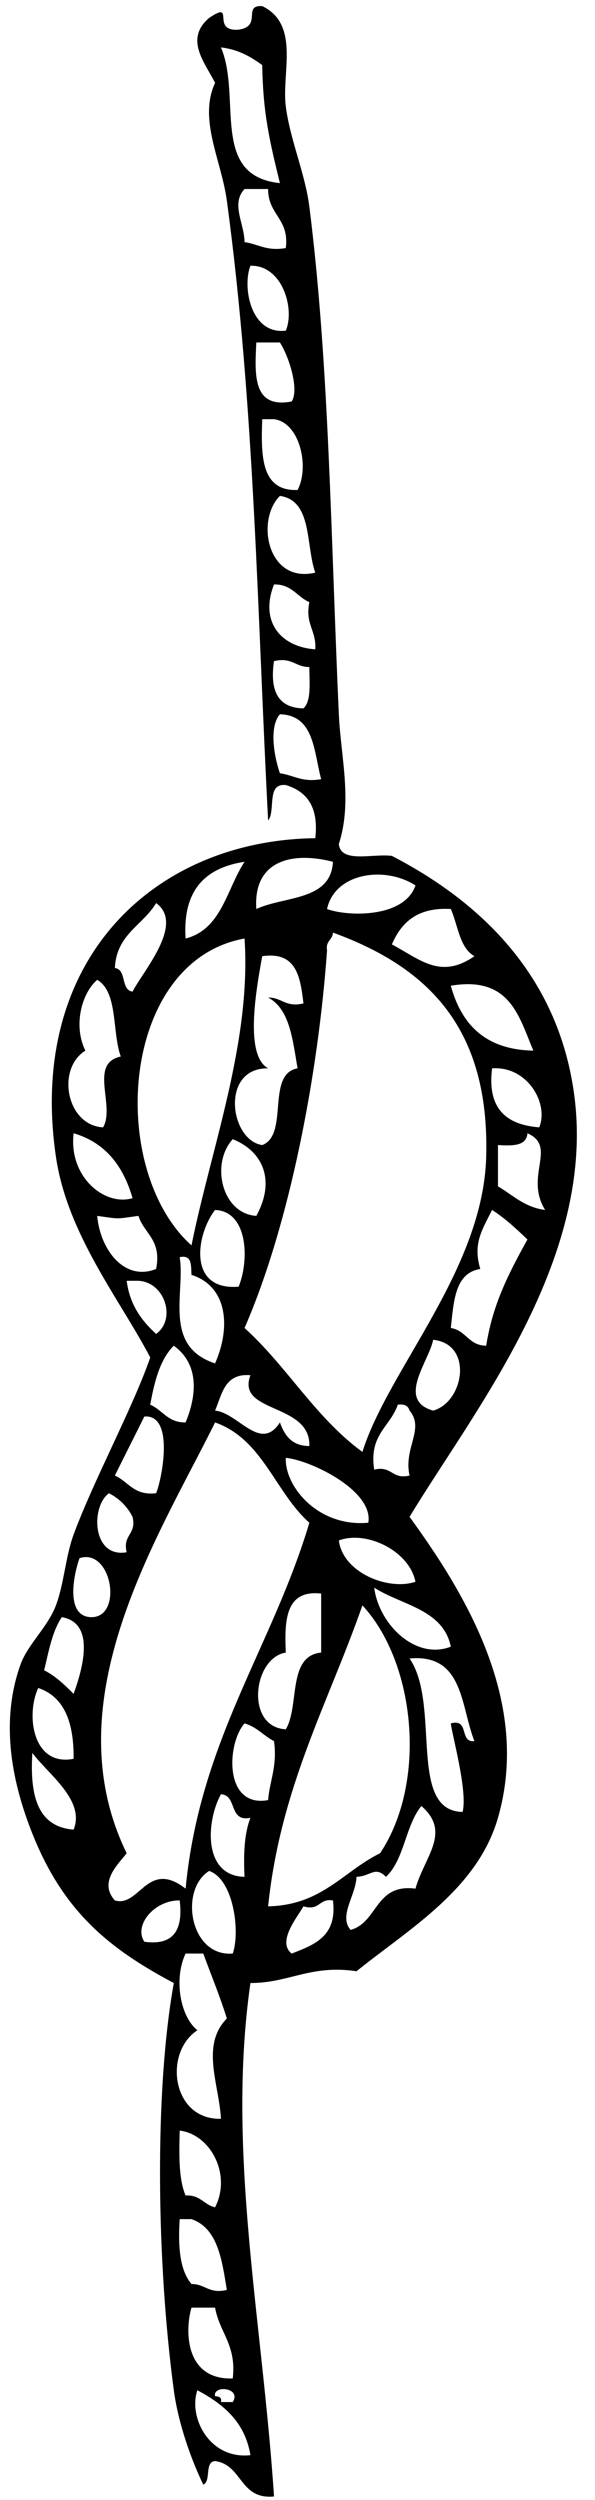
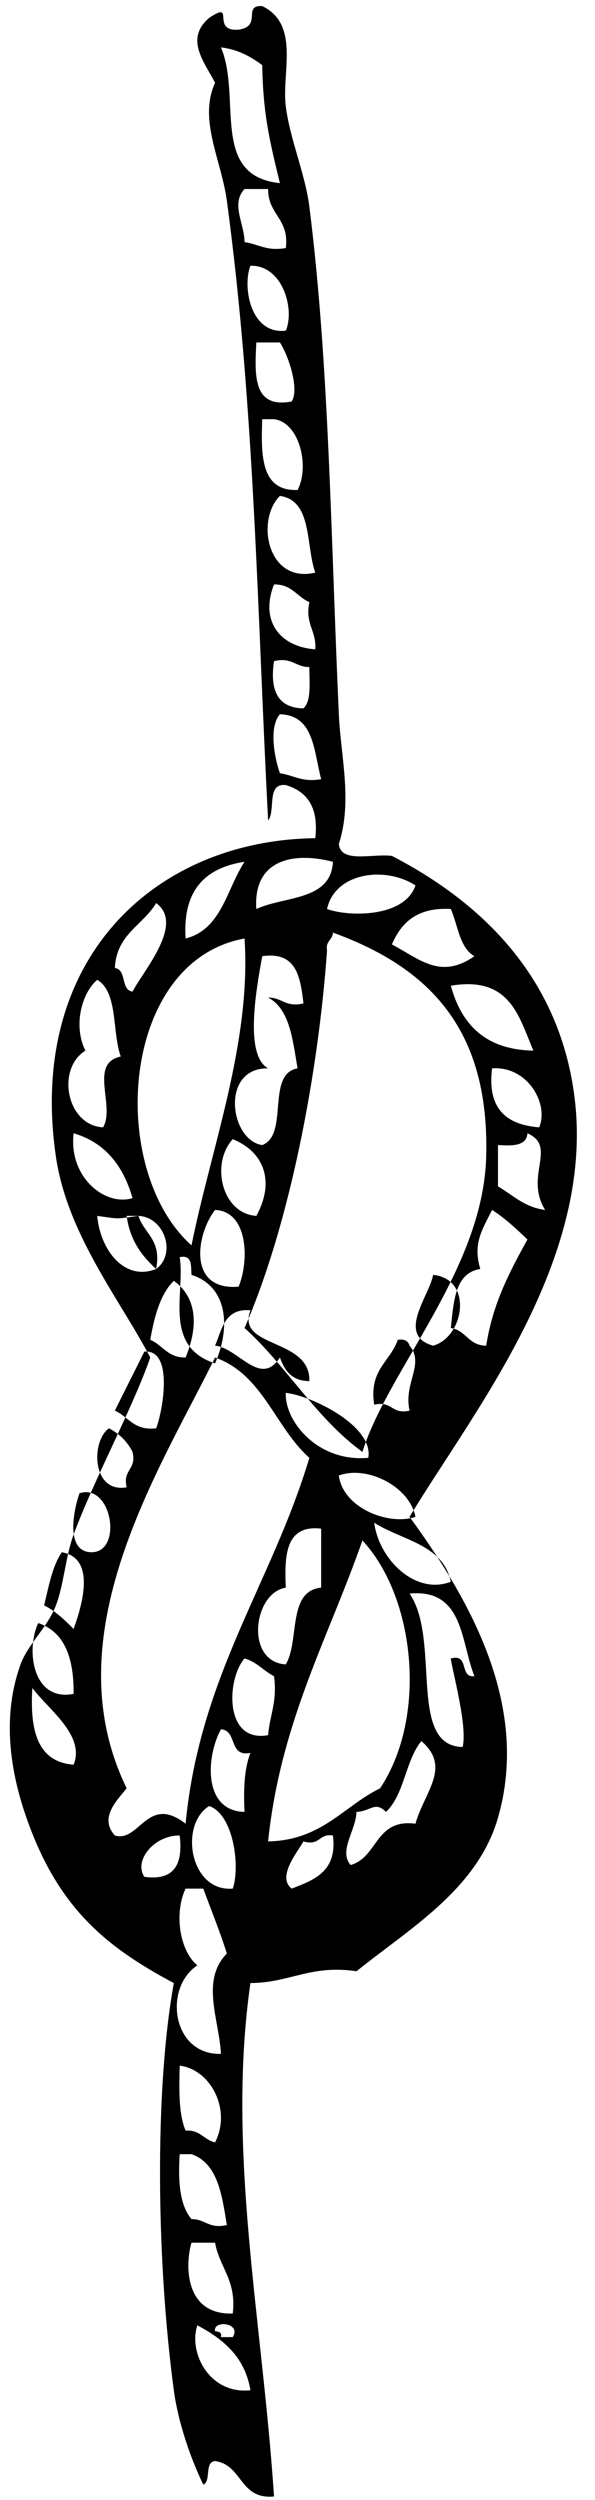
<svg xmlns="http://www.w3.org/2000/svg" height="331.1" preserveAspectRatio="xMidYMid meet" version="1.0" viewBox="-1.3 -0.8 78.9 331.1" width="78.9" zoomAndPan="magnify">
  <g id="change1_1">
-     <path d="m33.472.005c5.046,2.444 2.556,8.836 3.126,13.288 .562,4.401 2.57,8.896 3.125,13.287 2.64,20.858 2.849,43.888 3.908,67.216 .256,5.619 1.83,11.514 0,17.195 .275,2.591 4.506,1.226 7.035,1.562 12.937,6.691 22.357,16.943 24.229,32.044 2.688,21.707-13.479,41.578-21.885,55.492 7.449,10.241 16.132,24.551 11.723,39.86-2.729,9.482-11.803,14.709-18.758,20.32-6.117-.907-8.869,1.553-14.066,1.562-3.194,22.225 1.6,44.729 3.126,67.998-4.606.437-4.146-4.192-7.816-4.689-1.445.116-.479,2.646-1.563,3.126-1.542-3.179-3.303-7.997-3.907-12.506-2.273-16.923-2.6-39.521 0-53.929-9.268-4.91-15.449-10.188-19.54-21.884-1.824-5.22-3.496-12.789-.782-20.321 .956-2.65 3.608-4.945 4.69-7.814 1.075-2.854 1.268-6.461 2.345-9.38 2.665-7.216 7.86-16.8 10.16-23.447-3.931-7.555-10.987-16.246-12.504-26.572-3.855-26.271 13.174-41.938 34.389-42.205 .475-4.121-1.104-6.192-3.907-7.035-2.629-.285-1.303,3.387-2.345,4.688-1.422-26.844-1.76-54.67-5.471-82.064-.737-5.438-3.804-10.756-1.563-15.631-1.438-2.786-4.057-5.813-.782-8.599 3.601-2.41.099,1.839 3.908,1.563 3.194-.484.446-3.264 3.125-3.125zm5.47,132.087c-.422-3.486-.897-6.918-5.47-6.253-.822,4.519-2.358,13.139.781,14.85-6.36-.096-5.103,9.528-.781,10.162 3.59-1.358.473-9.426 4.688-10.162-.66-3.768-1.013-7.845-3.907-9.378 1.842-.018 2.301,1.345 4.689.781zm-3.125-108.639c-1.484-6.045-2.234-9.421-2.345-15.631-1.506-1.1-3.146-2.065-5.472-2.345 2.796,6.61-1.518,17.024 7.817,17.976zm-4.69,7.816c1.835.249 2.933,1.234 5.472.781 .499-3.887-2.375-4.399-2.345-7.816h-3.126c-1.85,1.942-.009,4.6-.001,7.035zm5.472,11.723c1.227-2.854-.433-8.708-4.689-8.597-1.085,2.713-.027,9.166 4.689,8.597zm.781,9.38c1.031-1.604-.379-5.986-1.563-7.816h-3.126c-.231,4.398-.451,8.787 4.689,7.816zm.78,11.722c1.603-3.005.328-8.926-3.125-9.378h-1.563c-.168,4.857-.18,9.559 4.688,9.378zm2.345,10.944c-1.285-3.666-.36-9.542-4.688-10.162-3.243,3.239-1.635,11.662 4.688,10.162zm0,10.16c.172-2.517-1.383-3.308-.782-6.254-1.648-.692-2.31-2.378-4.688-2.343-1.884,4.795.723,8.248 5.47,8.597zm-1.563,7.815c1.077-1.007.773-3.395.781-5.471-1.841.018-2.3-1.347-4.688-.782-.593,3.98.572,6.202 3.907,6.253zm-3.125,8.597c1.835.25 2.934,1.235 5.471.782-.991-3.697-.909-8.467-5.471-8.597-1.526,1.755-.681,5.879 0,7.815zm-3.127,17.976c3.737-1.733 9.89-1.052 10.16-6.251-5.344-1.386-10.598-.231-10.16,6.251zm-9.379,3.908c4.783-1.21 5.438-6.547 7.816-10.16-5.208.785-8.226,3.758-7.816,10.16zm18.757-3.908c2.7,1.017 10.256,1.223 11.726-3.125-4.127-2.647-10.709-1.629-11.726,3.125zm-28.135,7.816c1.608.215.735,2.911 2.345,3.126 1.378-2.711 6.954-8.95 3.125-11.725-1.746,2.946-5.264,4.115-5.47,8.599zm36.734-3.126c3.716,1.969 6.436,4.683 10.94,1.563-1.986-1.138-2.169-4.083-3.127-6.253-4.42-.253-6.563,1.771-7.813,4.69zm-8.599.781c-1.144,16.161-4.901,36.179-10.94,50.021 5.614,5.066 9.443,11.918 15.631,16.413 3.406-10.911 16-24.107 16.413-39.079 .47-17.07-7.71-25.113-20.321-29.701-.044,1-1.002,1.083-.783,2.346zm-17.976,39.079c2.582-12.815 7.957-26.921 7.035-40.642-16.544,3.004-18.222,30.623-7.035,40.642zm-14.068-25.792c-3.897,2.421-2.506,9.905 2.346,10.161 1.645-2.842-1.932-8.493 2.345-9.379-1.178-3.251-.333-8.525-3.126-10.16-2.092,1.812-3.195,6.112-1.565,9.378zm59.4,0c-1.938-4.577-3.11-9.915-10.943-8.597 1.403,5.11 4.556,8.47 10.943,8.597zm.782,10.161c1.292-3.152-1.547-8.136-6.253-7.816-.668,5.357 1.898,7.48 6.253,7.816zm-53.929,9.378c-1.224-4.247-3.585-7.356-7.815-8.596-.68,5.796 4.136,9.703 7.815,8.596zm48.457-7.033v5.471c1.976,1.151 3.491,2.761 6.254,3.125-2.799-4.521 1.676-8.367-2.346-10.159-.115,1.708-1.969,1.678-3.908,1.563zm-32.044,9.378c2.552-4.645.941-8.515-3.126-10.16-2.984,3.29-1.418,9.875 3.126,10.16zm-8.598,7.816c-.074-1.229.104-2.709-1.563-2.345 .754,4.708-2.268,11.793 4.69,14.067 2.138-4.841 1.619-10.224-3.127-11.722zm6.253,1.564c1.455-3.59 1.208-10-3.126-10.162-2.467,3.138-3.731,10.722 3.126,10.162zm32.044-2.346c-3.381.526-3.518,4.299-3.908,7.816 2.033.312 2.358,2.332 4.69,2.344 .834-5.246 2.719-9.116 5.471-14.068-1.467-1.398-2.939-2.791-4.688-3.908-1.386,2.743-2.556,4.493-1.565,7.816zm-42.987,0c.765-3.89-1.597-4.654-2.343-7.034-3.119.431-2.354.431-5.471,0 .407,4.517 3.619,8.708 7.814,7.034zm0,8.599c2.706-1.943 1.168-6.858-2.343-7.034h-1.562c.422,3.223 1.999,5.293 3.905,7.034zm36.736,10.159c4.106-1.145 5.356-8.828 0-9.379-.531,2.839-4.917,7.992 0,9.379zm-37.517-.78c1.65.694 2.312,2.38 4.689,2.345 1.71-4.14 1.541-7.909-1.562-10.161-1.831,1.816-2.566,4.728-3.127,7.816zm8.598.78c3.06.281 6.028,5.59 8.598,1.563 .624,1.722 1.568,3.12 3.906,3.127 .165-5.771-9.755-4.282-7.813-9.38-3.422-.292-3.759,2.496-4.691,4.69zm21.103,7.816c2.391-.567 2.299,1.348 4.689.782-.833-3.646 2.041-6.165 0-8.6-.173-.607-.655-.909-1.562-.781-.992,2.919-3.86,3.961-3.127,8.599zm-34.389.783c1.801.802 2.52,2.688 5.47,2.343 .808-1.988 2.441-10.485-1.562-10.159-1.297,2.611-2.613,5.202-3.908,7.816zm1.563,50.019c-1.141,1.479-3.745,3.841-1.563,6.253 3.272.966 4.301-5.506 9.378-1.562 1.895-19.729 11.43-31.819 16.413-48.459-4.56-4.036-6.154-11.04-12.504-13.286-7.429,15.031-21.628,36.765-11.724,57.054zm32.044-43.768c.717-4.239-7.583-8.263-10.941-8.597-.172,3.725 4.216,9.206 10.941,8.597zm-32.044,3.908c-.567-2.391 1.348-2.299.781-4.688-.707-1.378-1.749-2.42-3.126-3.127-2.423,1.703-2.278,8.625 2.345,7.815zm28.135-1.564c.555,4.317 6.621,6.679 10.161,5.472-.808-4.063-6.449-6.851-10.161-5.472zm-32.825,10.162c4.225.038 2.749-9.196-1.562-7.816-.778,2.169-1.934,7.749 1.562,7.816zm47.675,3.907c-1.023-4.968-6.509-5.476-10.159-7.814 .628,4.854 5.462,9.629 10.159,7.814zm-21.882.781c-4.362.699-5.411,9.877 0,10.161 1.854-3.096.172-9.726 4.688-10.161v-7.813c-4.703-.537-4.884,3.451-4.688,7.813zm-2.346,33.609c7.141-.155 9.954-4.636 14.85-7.035 6.261-9.384 4.716-25.214-2.345-32.825-4.513,12.94-10.861,24.049-12.505,39.86zm-29.7-31.263c1.557.788 2.738,1.952 3.908,3.126 1.133-3.142 3-9.39-1.563-10.159-1.273,1.852-1.733,4.52-2.345,7.033zm55.491,18.757c.694-2.737-1.405-10.214-1.563-11.724 2.513-.688 1.073,2.577 3.127,2.346-1.845-4.669-1.426-11.601-8.597-10.942 4.187,6.095-.314,20.191 7.033,20.32zm-51.583-7.034c.046-4.735-1.181-8.199-4.689-9.379-1.66,3.52-.768,10.451 4.689,9.379zm25.792,5.471c.219-2.646 1.244-4.486.782-7.814-1.384-.703-2.283-1.889-3.908-2.346-2.359,2.665-2.769,11.225 3.126,10.16zm-25.792,3.908c1.575-3.907-3.404-7.355-5.471-10.16-.341,5.552.628,9.792 5.471,10.16zm17.976,5.471c-4.02,2.504-2.543,11.412 3.127,10.941 1.008-2.869.126-9.809-3.127-10.941zm4.69.782c-.153-3.02-.029-5.76.782-7.815-2.934.588-1.704-2.986-3.908-3.127-1.98,3.583-2.411,10.824 3.126,10.942zm18.757,0c-1.487-1.464-1.964-.087-3.908,0-.104,2.513-2.405,5.181-.781,7.033 3.657-1.031 3.216-6.164 8.599-5.47 1.159-4.194 4.82-7.459.782-10.943-2.118,2.573-2.26,7.123-4.692,9.38zm-32.043,8.597c3.934.549 5.152-1.62 4.688-5.471-3.294-.066-6.146,3.25-4.688,5.471zm21.101-4.689c-.761,1.374-3.578,4.687-1.562,6.251 3.003-1.163 6.063-2.271 5.47-7.033-1.883-.318-1.699,1.428-3.908.782zm-14.068,16.413c-4.537,2.976-3.37,11.9 3.126,11.723-.24-4.551-2.72-9.721.782-13.286-.93-2.979-2.078-5.737-3.127-8.599h-2.345c-1.593,3.384-.711,8.344 1.564,10.162zm-1.563,21.884c1.945-.121 2.42,1.229 3.908,1.563 2.214-4.309-.574-9.651-4.69-10.161-.078,3.205-.154,6.407.782,8.598zm.781,11.723c1.841-.018 2.302,1.348 4.69.782-.659-4.031-1.208-8.17-4.69-9.378h-1.563c-.237,3.623.008,6.765 1.563,8.596zm5.472,12.505c.522-4.432-1.757-6.059-2.345-9.379h-3.126c-.913,3.134-.814,9.595 5.471,9.379zm2.345,10.161c-.745-4.466-3.639-6.781-7.035-8.598-1.221,3.555 1.573,9.19 7.035,8.598zm-3.909-7.034h1.562c1.215-1.924-2.654-2.3-2.345-.782 .478.044.928.117.783.782z" fill="inherit" />
+     <path d="m33.472.005c5.046,2.444 2.556,8.836 3.126,13.288 .562,4.401 2.57,8.896 3.125,13.287 2.64,20.858 2.849,43.888 3.908,67.216 .256,5.619 1.83,11.514 0,17.195 .275,2.591 4.506,1.226 7.035,1.562 12.937,6.691 22.357,16.943 24.229,32.044 2.688,21.707-13.479,41.578-21.885,55.492 7.449,10.241 16.132,24.551 11.723,39.86-2.729,9.482-11.803,14.709-18.758,20.32-6.117-.907-8.869,1.553-14.066,1.562-3.194,22.225 1.6,44.729 3.126,67.998-4.606.437-4.146-4.192-7.816-4.689-1.445.116-.479,2.646-1.563,3.126-1.542-3.179-3.303-7.997-3.907-12.506-2.273-16.923-2.6-39.521 0-53.929-9.268-4.91-15.449-10.188-19.54-21.884-1.824-5.22-3.496-12.789-.782-20.321 .956-2.65 3.608-4.945 4.69-7.814 1.075-2.854 1.268-6.461 2.345-9.38 2.665-7.216 7.86-16.8 10.16-23.447-3.931-7.555-10.987-16.246-12.504-26.572-3.855-26.271 13.174-41.938 34.389-42.205 .475-4.121-1.104-6.192-3.907-7.035-2.629-.285-1.303,3.387-2.345,4.688-1.422-26.844-1.76-54.67-5.471-82.064-.737-5.438-3.804-10.756-1.563-15.631-1.438-2.786-4.057-5.813-.782-8.599 3.601-2.41.099,1.839 3.908,1.563 3.194-.484.446-3.264 3.125-3.125zm5.47,132.087c-.422-3.486-.897-6.918-5.47-6.253-.822,4.519-2.358,13.139.781,14.85-6.36-.096-5.103,9.528-.781,10.162 3.59-1.358.473-9.426 4.688-10.162-.66-3.768-1.013-7.845-3.907-9.378 1.842-.018 2.301,1.345 4.689.781zm-3.125-108.639c-1.484-6.045-2.234-9.421-2.345-15.631-1.506-1.1-3.146-2.065-5.472-2.345 2.796,6.61-1.518,17.024 7.817,17.976zm-4.69,7.816c1.835.249 2.933,1.234 5.472.781 .499-3.887-2.375-4.399-2.345-7.816h-3.126c-1.85,1.942-.009,4.6-.001,7.035zm5.472,11.723c1.227-2.854-.433-8.708-4.689-8.597-1.085,2.713-.027,9.166 4.689,8.597zm.781,9.38c1.031-1.604-.379-5.986-1.563-7.816h-3.126c-.231,4.398-.451,8.787 4.689,7.816zm.78,11.722c1.603-3.005.328-8.926-3.125-9.378h-1.563c-.168,4.857-.18,9.559 4.688,9.378zm2.345,10.944c-1.285-3.666-.36-9.542-4.688-10.162-3.243,3.239-1.635,11.662 4.688,10.162zm0,10.16c.172-2.517-1.383-3.308-.782-6.254-1.648-.692-2.31-2.378-4.688-2.343-1.884,4.795.723,8.248 5.47,8.597zm-1.563,7.815c1.077-1.007.773-3.395.781-5.471-1.841.018-2.3-1.347-4.688-.782-.593,3.98.572,6.202 3.907,6.253zm-3.125,8.597c1.835.25 2.934,1.235 5.471.782-.991-3.697-.909-8.467-5.471-8.597-1.526,1.755-.681,5.879 0,7.815zm-3.127,17.976c3.737-1.733 9.89-1.052 10.16-6.251-5.344-1.386-10.598-.231-10.16,6.251zm-9.379,3.908c4.783-1.21 5.438-6.547 7.816-10.16-5.208.785-8.226,3.758-7.816,10.16zm18.757-3.908c2.7,1.017 10.256,1.223 11.726-3.125-4.127-2.647-10.709-1.629-11.726,3.125zm-28.135,7.816c1.608.215.735,2.911 2.345,3.126 1.378-2.711 6.954-8.95 3.125-11.725-1.746,2.946-5.264,4.115-5.47,8.599zm36.734-3.126c3.716,1.969 6.436,4.683 10.94,1.563-1.986-1.138-2.169-4.083-3.127-6.253-4.42-.253-6.563,1.771-7.813,4.69zm-8.599.781c-1.144,16.161-4.901,36.179-10.94,50.021 5.614,5.066 9.443,11.918 15.631,16.413 3.406-10.911 16-24.107 16.413-39.079 .47-17.07-7.71-25.113-20.321-29.701-.044,1-1.002,1.083-.783,2.346zm-17.976,39.079c2.582-12.815 7.957-26.921 7.035-40.642-16.544,3.004-18.222,30.623-7.035,40.642zm-14.068-25.792c-3.897,2.421-2.506,9.905 2.346,10.161 1.645-2.842-1.932-8.493 2.345-9.379-1.178-3.251-.333-8.525-3.126-10.16-2.092,1.812-3.195,6.112-1.565,9.378zm59.4,0c-1.938-4.577-3.11-9.915-10.943-8.597 1.403,5.11 4.556,8.47 10.943,8.597zm.782,10.161c1.292-3.152-1.547-8.136-6.253-7.816-.668,5.357 1.898,7.48 6.253,7.816zm-53.929,9.378c-1.224-4.247-3.585-7.356-7.815-8.596-.68,5.796 4.136,9.703 7.815,8.596zm48.457-7.033v5.471c1.976,1.151 3.491,2.761 6.254,3.125-2.799-4.521 1.676-8.367-2.346-10.159-.115,1.708-1.969,1.678-3.908,1.563zm-32.044,9.378c2.552-4.645.941-8.515-3.126-10.16-2.984,3.29-1.418,9.875 3.126,10.16zm-8.598,7.816c-.074-1.229.104-2.709-1.563-2.345 .754,4.708-2.268,11.793 4.69,14.067 2.138-4.841 1.619-10.224-3.127-11.722zm6.253,1.564c1.455-3.59 1.208-10-3.126-10.162-2.467,3.138-3.731,10.722 3.126,10.162zm32.044-2.346c-3.381.526-3.518,4.299-3.908,7.816 2.033.312 2.358,2.332 4.69,2.344 .834-5.246 2.719-9.116 5.471-14.068-1.467-1.398-2.939-2.791-4.688-3.908-1.386,2.743-2.556,4.493-1.565,7.816zm-42.987,0c.765-3.89-1.597-4.654-2.343-7.034-3.119.431-2.354.431-5.471,0 .407,4.517 3.619,8.708 7.814,7.034zc2.706-1.943 1.168-6.858-2.343-7.034h-1.562c.422,3.223 1.999,5.293 3.905,7.034zm36.736,10.159c4.106-1.145 5.356-8.828 0-9.379-.531,2.839-4.917,7.992 0,9.379zm-37.517-.78c1.65.694 2.312,2.38 4.689,2.345 1.71-4.14 1.541-7.909-1.562-10.161-1.831,1.816-2.566,4.728-3.127,7.816zm8.598.78c3.06.281 6.028,5.59 8.598,1.563 .624,1.722 1.568,3.12 3.906,3.127 .165-5.771-9.755-4.282-7.813-9.38-3.422-.292-3.759,2.496-4.691,4.69zm21.103,7.816c2.391-.567 2.299,1.348 4.689.782-.833-3.646 2.041-6.165 0-8.6-.173-.607-.655-.909-1.562-.781-.992,2.919-3.86,3.961-3.127,8.599zm-34.389.783c1.801.802 2.52,2.688 5.47,2.343 .808-1.988 2.441-10.485-1.562-10.159-1.297,2.611-2.613,5.202-3.908,7.816zm1.563,50.019c-1.141,1.479-3.745,3.841-1.563,6.253 3.272.966 4.301-5.506 9.378-1.562 1.895-19.729 11.43-31.819 16.413-48.459-4.56-4.036-6.154-11.04-12.504-13.286-7.429,15.031-21.628,36.765-11.724,57.054zm32.044-43.768c.717-4.239-7.583-8.263-10.941-8.597-.172,3.725 4.216,9.206 10.941,8.597zm-32.044,3.908c-.567-2.391 1.348-2.299.781-4.688-.707-1.378-1.749-2.42-3.126-3.127-2.423,1.703-2.278,8.625 2.345,7.815zm28.135-1.564c.555,4.317 6.621,6.679 10.161,5.472-.808-4.063-6.449-6.851-10.161-5.472zm-32.825,10.162c4.225.038 2.749-9.196-1.562-7.816-.778,2.169-1.934,7.749 1.562,7.816zm47.675,3.907c-1.023-4.968-6.509-5.476-10.159-7.814 .628,4.854 5.462,9.629 10.159,7.814zm-21.882.781c-4.362.699-5.411,9.877 0,10.161 1.854-3.096.172-9.726 4.688-10.161v-7.813c-4.703-.537-4.884,3.451-4.688,7.813zm-2.346,33.609c7.141-.155 9.954-4.636 14.85-7.035 6.261-9.384 4.716-25.214-2.345-32.825-4.513,12.94-10.861,24.049-12.505,39.86zm-29.7-31.263c1.557.788 2.738,1.952 3.908,3.126 1.133-3.142 3-9.39-1.563-10.159-1.273,1.852-1.733,4.52-2.345,7.033zm55.491,18.757c.694-2.737-1.405-10.214-1.563-11.724 2.513-.688 1.073,2.577 3.127,2.346-1.845-4.669-1.426-11.601-8.597-10.942 4.187,6.095-.314,20.191 7.033,20.32zm-51.583-7.034c.046-4.735-1.181-8.199-4.689-9.379-1.66,3.52-.768,10.451 4.689,9.379zm25.792,5.471c.219-2.646 1.244-4.486.782-7.814-1.384-.703-2.283-1.889-3.908-2.346-2.359,2.665-2.769,11.225 3.126,10.16zm-25.792,3.908c1.575-3.907-3.404-7.355-5.471-10.16-.341,5.552.628,9.792 5.471,10.16zm17.976,5.471c-4.02,2.504-2.543,11.412 3.127,10.941 1.008-2.869.126-9.809-3.127-10.941zm4.69.782c-.153-3.02-.029-5.76.782-7.815-2.934.588-1.704-2.986-3.908-3.127-1.98,3.583-2.411,10.824 3.126,10.942zm18.757,0c-1.487-1.464-1.964-.087-3.908,0-.104,2.513-2.405,5.181-.781,7.033 3.657-1.031 3.216-6.164 8.599-5.47 1.159-4.194 4.82-7.459.782-10.943-2.118,2.573-2.26,7.123-4.692,9.38zm-32.043,8.597c3.934.549 5.152-1.62 4.688-5.471-3.294-.066-6.146,3.25-4.688,5.471zm21.101-4.689c-.761,1.374-3.578,4.687-1.562,6.251 3.003-1.163 6.063-2.271 5.47-7.033-1.883-.318-1.699,1.428-3.908.782zm-14.068,16.413c-4.537,2.976-3.37,11.9 3.126,11.723-.24-4.551-2.72-9.721.782-13.286-.93-2.979-2.078-5.737-3.127-8.599h-2.345c-1.593,3.384-.711,8.344 1.564,10.162zm-1.563,21.884c1.945-.121 2.42,1.229 3.908,1.563 2.214-4.309-.574-9.651-4.69-10.161-.078,3.205-.154,6.407.782,8.598zm.781,11.723c1.841-.018 2.302,1.348 4.69.782-.659-4.031-1.208-8.17-4.69-9.378h-1.563c-.237,3.623.008,6.765 1.563,8.596zm5.472,12.505c.522-4.432-1.757-6.059-2.345-9.379h-3.126c-.913,3.134-.814,9.595 5.471,9.379zm2.345,10.161c-.745-4.466-3.639-6.781-7.035-8.598-1.221,3.555 1.573,9.19 7.035,8.598zm-3.909-7.034h1.562c1.215-1.924-2.654-2.3-2.345-.782 .478.044.928.117.783.782z" fill="inherit" />
  </g>
</svg>